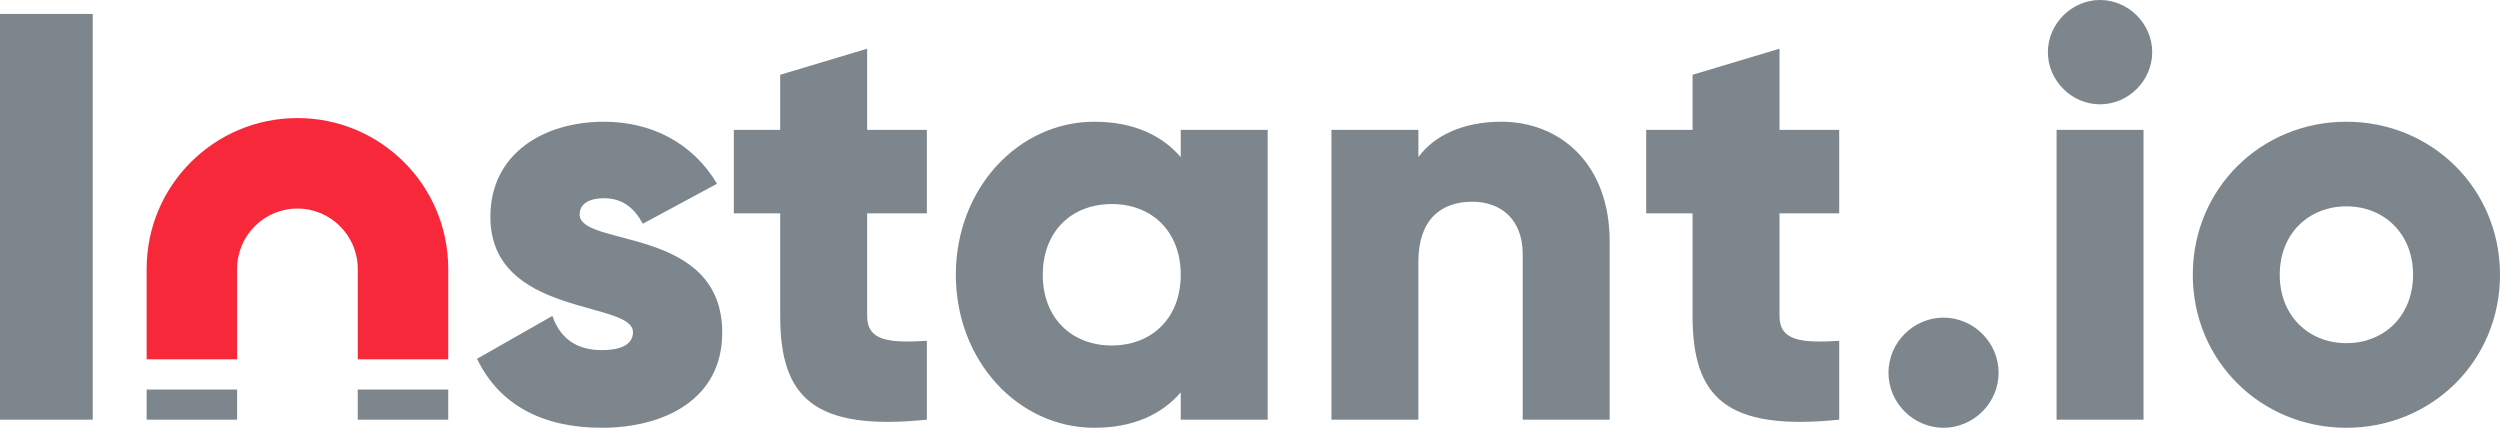
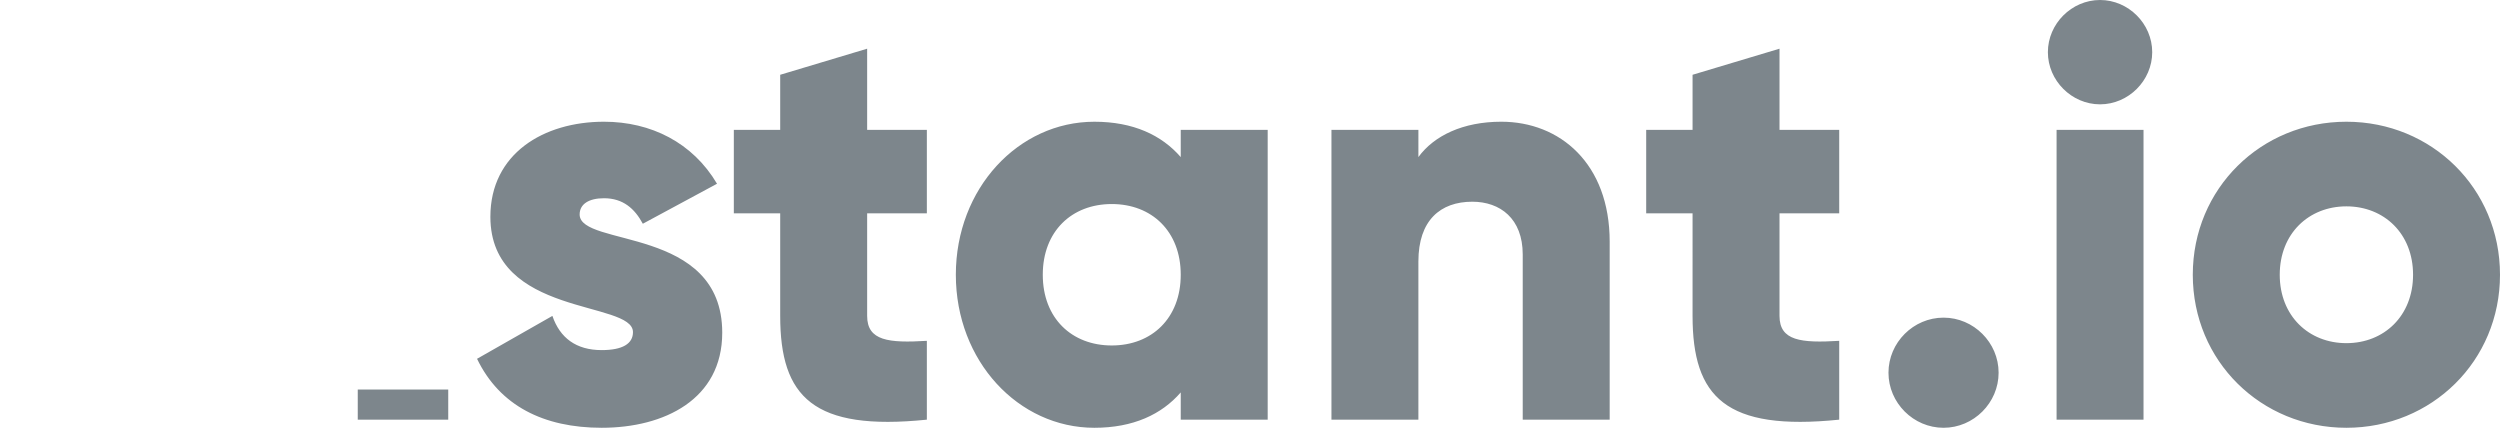
<svg xmlns="http://www.w3.org/2000/svg" version="1" width="862.586" height="147.598" viewBox="0 0 862.586 147.598">
-   <path fill="#7D868C" d="M32 4.8v139.998H0V4.8h32zM50.594 134.392h31.22v10.406h-31.22z" />
-   <path fill="#F8283B" d="M102.625 40.735c-28.722 0-52.03 23.254-52.03 52.03v31.22h31.218V92.767c0-11.49 9.323-20.813 20.813-20.813 11.434 0 20.813 9.324 20.813 20.813v31.22h31.218v-31.22c-.002-28.778-23.312-52.032-52.033-52.032z" />
  <path fill="#7D868C" d="M123.438 134.392h31.22v10.406h-31.22zM249.196 114.798c0 23-20 32.8-41.6 32.8-20 0-35.2-7.6-43-23.8l26-14.8c2.6 7.6 8.2 11.8 17 11.8 7.2 0 10.8-2.2 10.8-6.2 0-11-49.198-5.2-49.198-39.8 0-21.8 18.4-32.798 39.2-32.798 16.198 0 30.6 7.2 38.998 21.4l-25.6 13.8c-2.8-5.2-6.8-8.8-13.4-8.8-5.2 0-8.4 2-8.4 5.6 0 11.4 49.2 3.8 49.2 40.798zM299.196 73.6v35.398c0 8.6 7.4 9.4 20.6 8.6v27.2c-39.2 4-50.6-7.8-50.6-35.8V73.6h-16V44.8h16v-19l30-9v28h20.6v28.8h-20.6zM437.396 44.8v99.998h-30v-9.4c-6.6 7.6-16.4 12.2-29.8 12.2-26.2 0-47.8-23-47.8-52.8 0-29.8 21.6-52.798 47.8-52.798 13.4 0 23.2 4.6 29.8 12.2v-9.4h30zm-30 50c0-15-10-24.4-23.8-24.4s-23.8 9.4-23.8 24.4c0 15 10 24.398 23.8 24.398s23.8-9.4 23.8-24.4zM555.393 83.4v61.398h-30v-57c0-12.4-7.8-18.2-17.4-18.2-10.998 0-18.6 6.4-18.6 20.6v54.6h-29.998v-100h30v9.4c5.4-7.4 15.4-12.2 28.6-12.2 20.198.002 37.398 14.4 37.398 41.4zM613.992 73.6v35.398c0 8.6 7.4 9.4 20.6 8.6v27.2c-39.2 4-50.6-7.8-50.6-35.8V73.6h-16V44.8h16v-19l30-9v28h20.6v28.8h-20.6zM651.59 128.598c0-10.4 8.6-19 19-19 10.398 0 18.998 8.6 18.998 19s-8.6 19-18.998 19c-10.4 0-19-8.6-19-19zM706.59 18c0-9.8 8.2-18 18-18s17.998 8.2 17.998 18-8.2 18-17.998 18c-9.8 0-18-8.2-18-18zm3 26.8h29.998v99.998H709.59v-100zM756.588 94.8c0-29.8 23.6-52.8 53-52.8 29.398 0 52.998 23 52.998 52.8 0 29.798-23.6 52.798-52.998 52.798-29.4 0-53-23-53-52.8zm76 0c0-14.2-10-23.6-23-23.6s-23 9.398-23 23.6c0 14.2 10 23.6 23 23.6s23-9.4 23-23.6z" />
</svg>